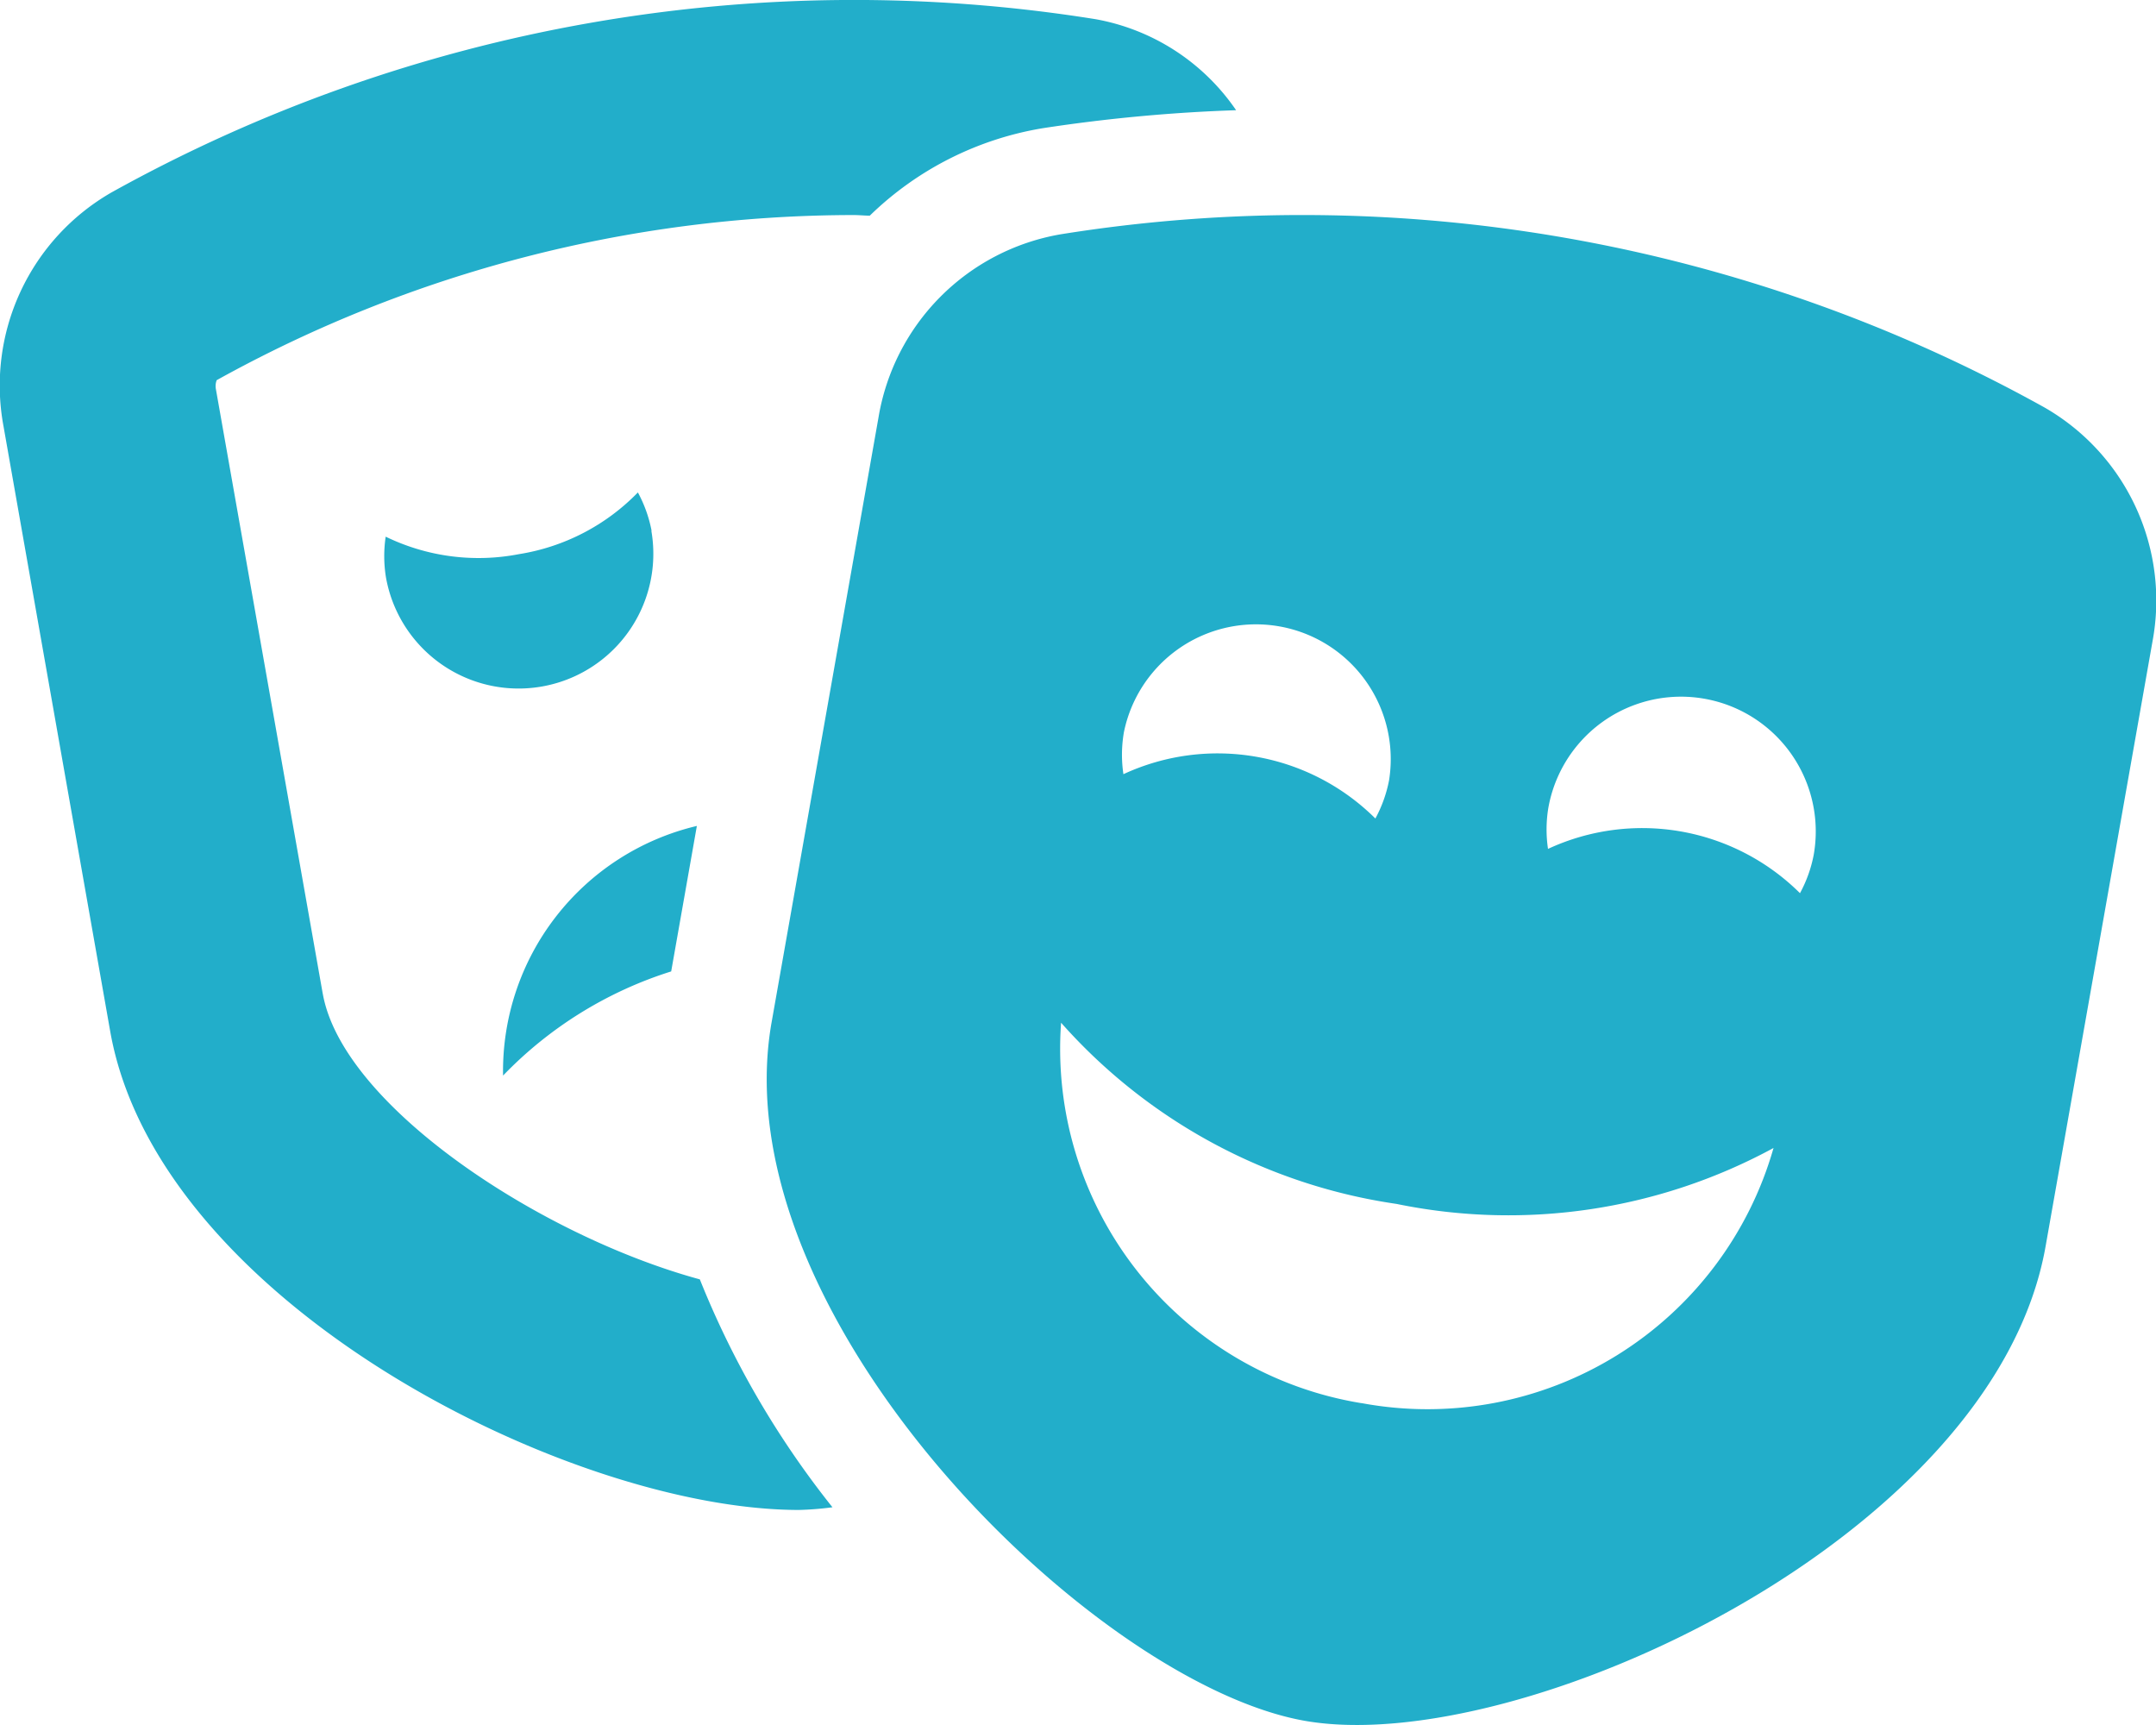
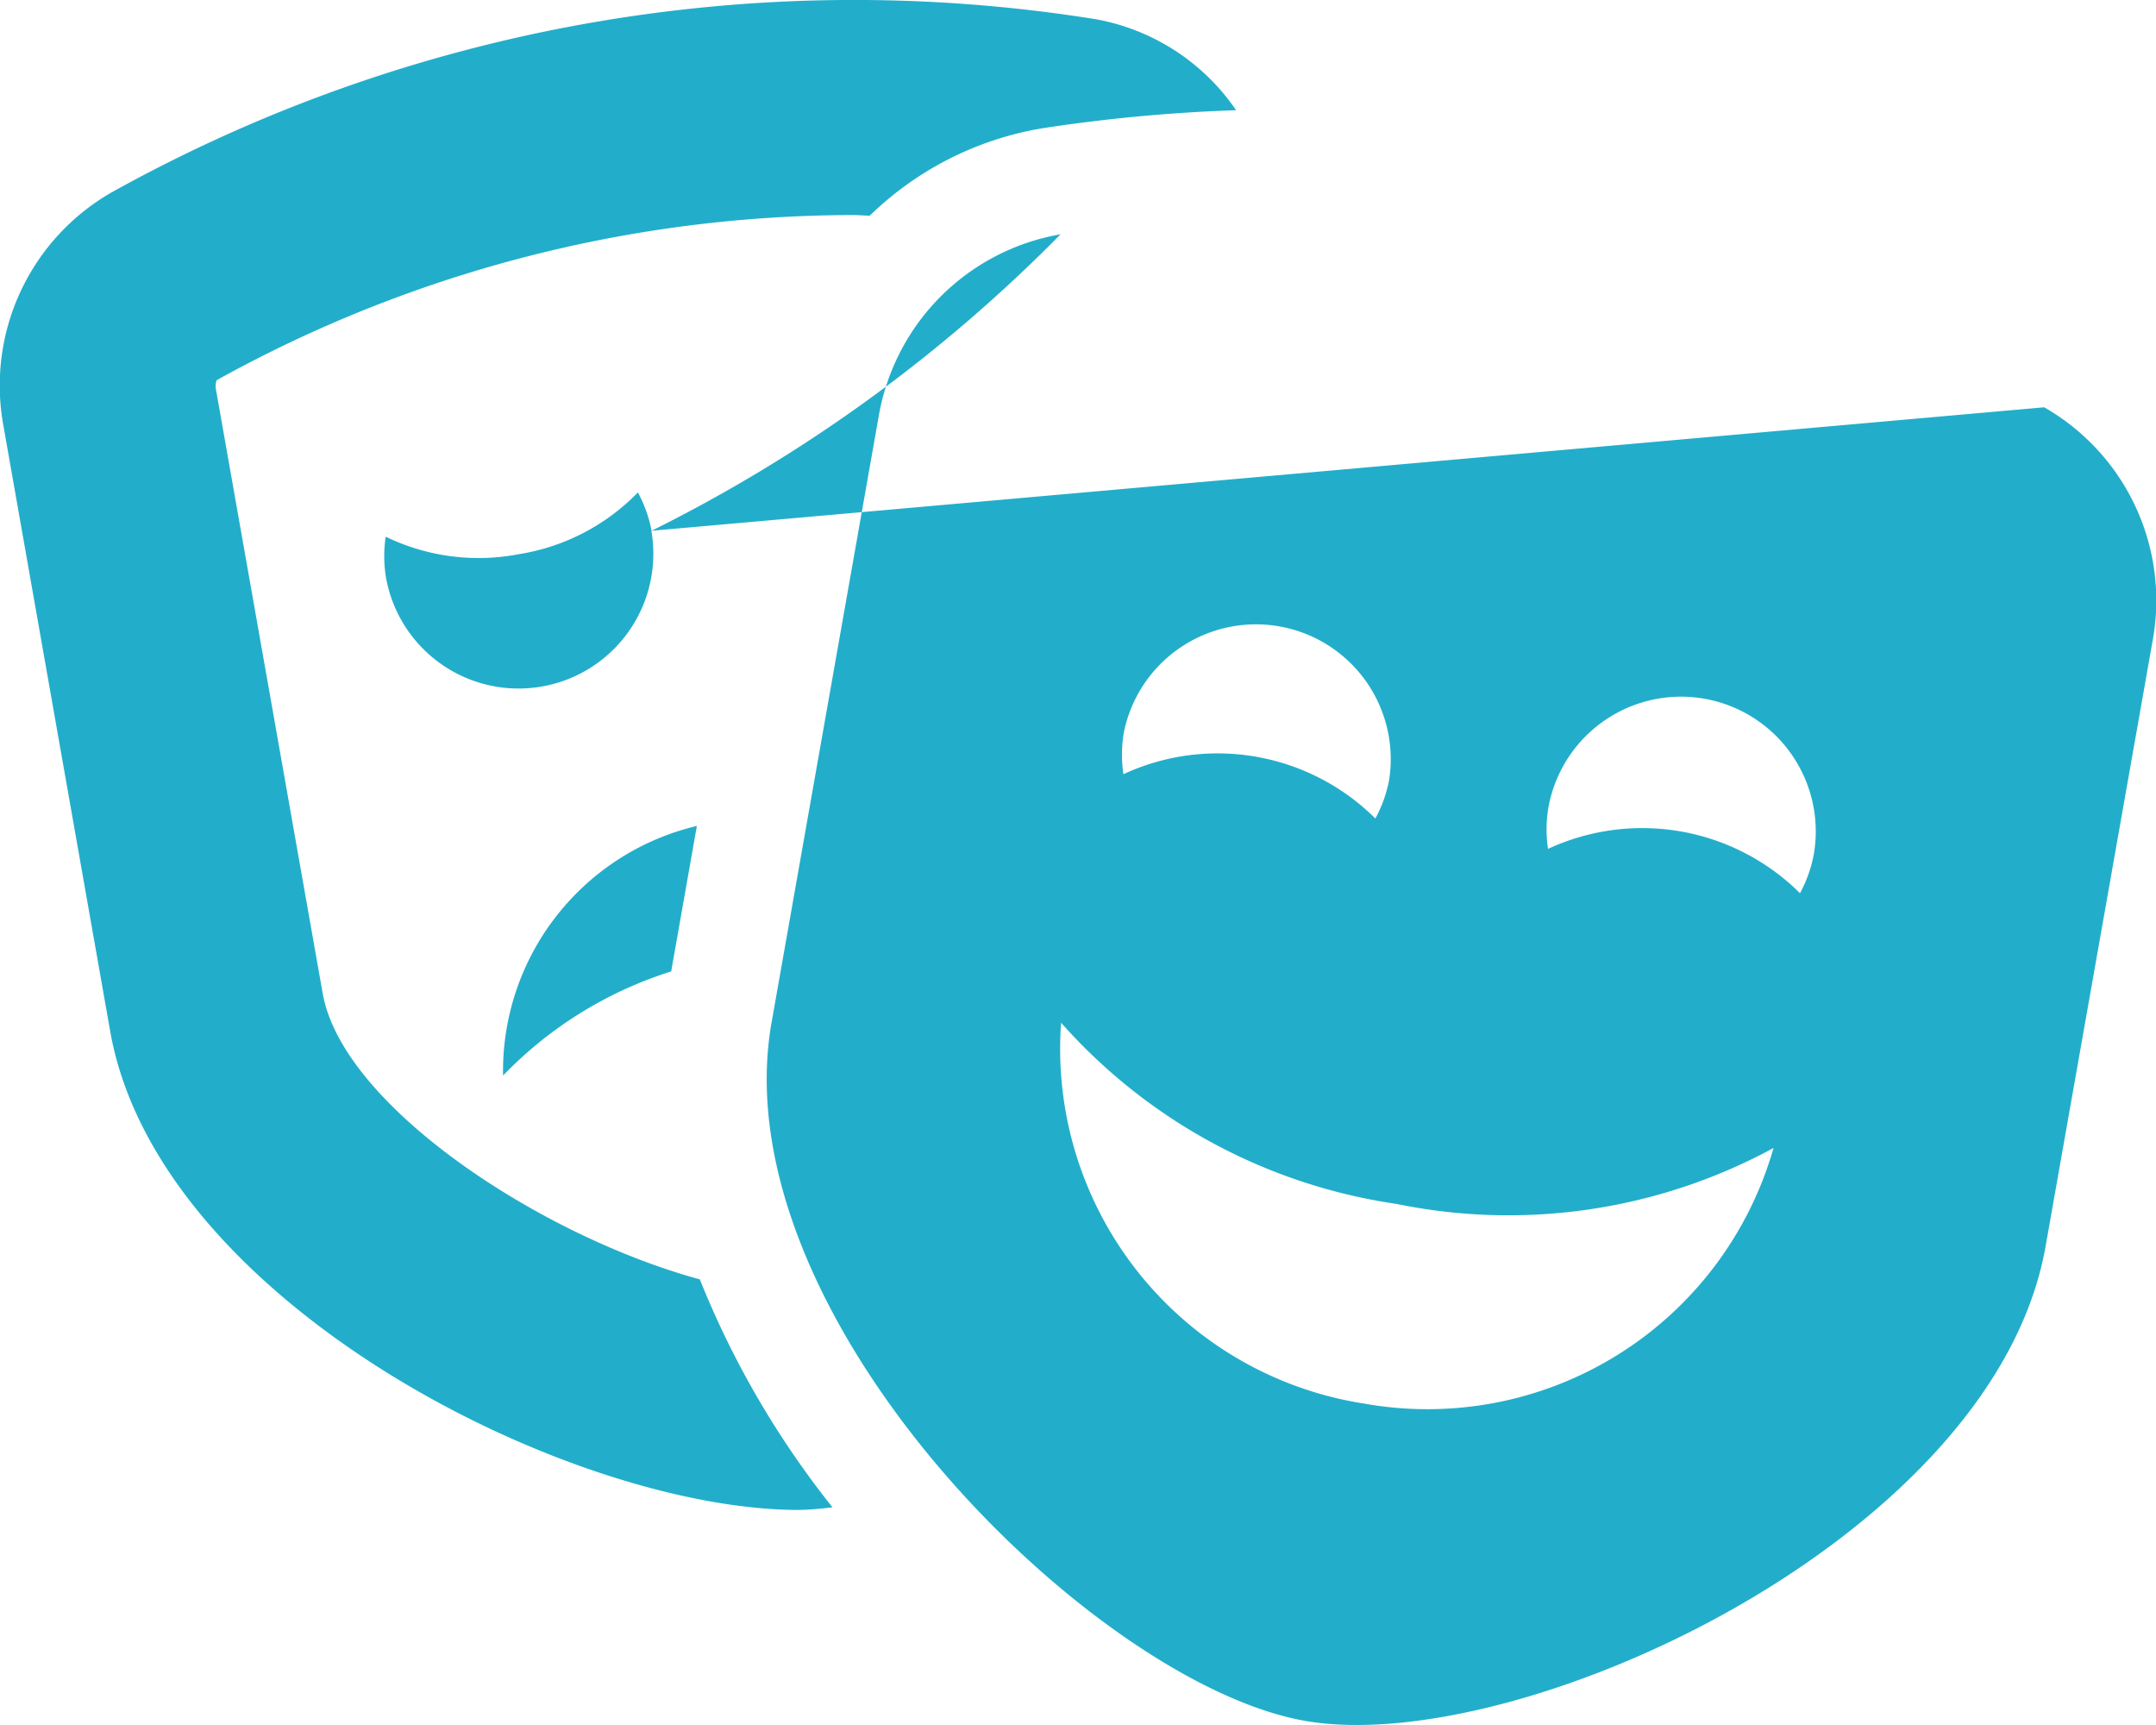
<svg xmlns="http://www.w3.org/2000/svg" width="45" height="36" viewBox="0 0 45 36">
-   <path id="Icon_awesome-theater-masks" data-name="Icon awesome-theater-masks" d="M14.545,17.237a5.258,5.258,0,0,0-4.045,5.21,8.351,8.351,0,0,1,3.509-2.174ZM6.737,20.742,4.506,8.12a.349.349,0,0,1,.017-.186,27.454,27.454,0,0,1,13.29-3.446c.113,0,.227.012.341.013a6.753,6.753,0,0,1,3.627-1.828A34.192,34.192,0,0,1,25.8,2.3,4.518,4.518,0,0,0,22.864.4,31.9,31.9,0,0,0,2.334,4.012,4.646,4.646,0,0,0,.074,8.9L2.3,21.522c1,5.662,9.586,9.99,14.375,9.99a6.473,6.473,0,0,0,.7-.056A18.879,18.879,0,0,1,14.607,26.7c-3.348-.913-7.457-3.63-7.87-5.962ZM13.6,11.077a2.777,2.777,0,0,0-.286-.8,4.429,4.429,0,0,1-2.483,1.288A4.433,4.433,0,0,1,8.05,11.2a2.764,2.764,0,0,0,.006.851,2.812,2.812,0,0,0,5.539-.974ZM42.666,8.5A31.873,31.873,0,0,0,22.136,4.89a4.655,4.655,0,0,0-3.8,3.822L16.105,21.334c-1.082,6.121,6.7,13.8,11.131,14.579s14.377-3.782,15.459-9.9l2.231-12.622A4.645,4.645,0,0,0,42.666,8.5ZM23.453,15.307a2.813,2.813,0,0,1,5.54.975,2.777,2.777,0,0,1-.286.8,4.67,4.67,0,0,0-5.259-.925,2.747,2.747,0,0,1,.006-.851Zm4.955,13.975a7.494,7.494,0,0,1-6.261-7.938,11.577,11.577,0,0,0,7,3.781,11.6,11.6,0,0,0,7.87-1.167,7.51,7.51,0,0,1-8.6,5.324ZM37.57,18.641a4.671,4.671,0,0,0-5.26-.925,2.764,2.764,0,0,1,.006-.851,2.812,2.812,0,0,1,5.54.974,2.762,2.762,0,0,1-.286.8Z" transform="translate(0)" fill="#22aeca" />
+   <path id="Icon_awesome-theater-masks" data-name="Icon awesome-theater-masks" d="M14.545,17.237a5.258,5.258,0,0,0-4.045,5.21,8.351,8.351,0,0,1,3.509-2.174ZM6.737,20.742,4.506,8.12a.349.349,0,0,1,.017-.186,27.454,27.454,0,0,1,13.29-3.446c.113,0,.227.012.341.013a6.753,6.753,0,0,1,3.627-1.828A34.192,34.192,0,0,1,25.8,2.3,4.518,4.518,0,0,0,22.864.4,31.9,31.9,0,0,0,2.334,4.012,4.646,4.646,0,0,0,.074,8.9L2.3,21.522c1,5.662,9.586,9.99,14.375,9.99a6.473,6.473,0,0,0,.7-.056A18.879,18.879,0,0,1,14.607,26.7c-3.348-.913-7.457-3.63-7.87-5.962ZM13.6,11.077a2.777,2.777,0,0,0-.286-.8,4.429,4.429,0,0,1-2.483,1.288A4.433,4.433,0,0,1,8.05,11.2a2.764,2.764,0,0,0,.006.851,2.812,2.812,0,0,0,5.539-.974ZA31.873,31.873,0,0,0,22.136,4.89a4.655,4.655,0,0,0-3.8,3.822L16.105,21.334c-1.082,6.121,6.7,13.8,11.131,14.579s14.377-3.782,15.459-9.9l2.231-12.622A4.645,4.645,0,0,0,42.666,8.5ZM23.453,15.307a2.813,2.813,0,0,1,5.54.975,2.777,2.777,0,0,1-.286.8,4.67,4.67,0,0,0-5.259-.925,2.747,2.747,0,0,1,.006-.851Zm4.955,13.975a7.494,7.494,0,0,1-6.261-7.938,11.577,11.577,0,0,0,7,3.781,11.6,11.6,0,0,0,7.87-1.167,7.51,7.51,0,0,1-8.6,5.324ZM37.57,18.641a4.671,4.671,0,0,0-5.26-.925,2.764,2.764,0,0,1,.006-.851,2.812,2.812,0,0,1,5.54.974,2.762,2.762,0,0,1-.286.8Z" transform="translate(0)" fill="#22aeca" />
</svg>